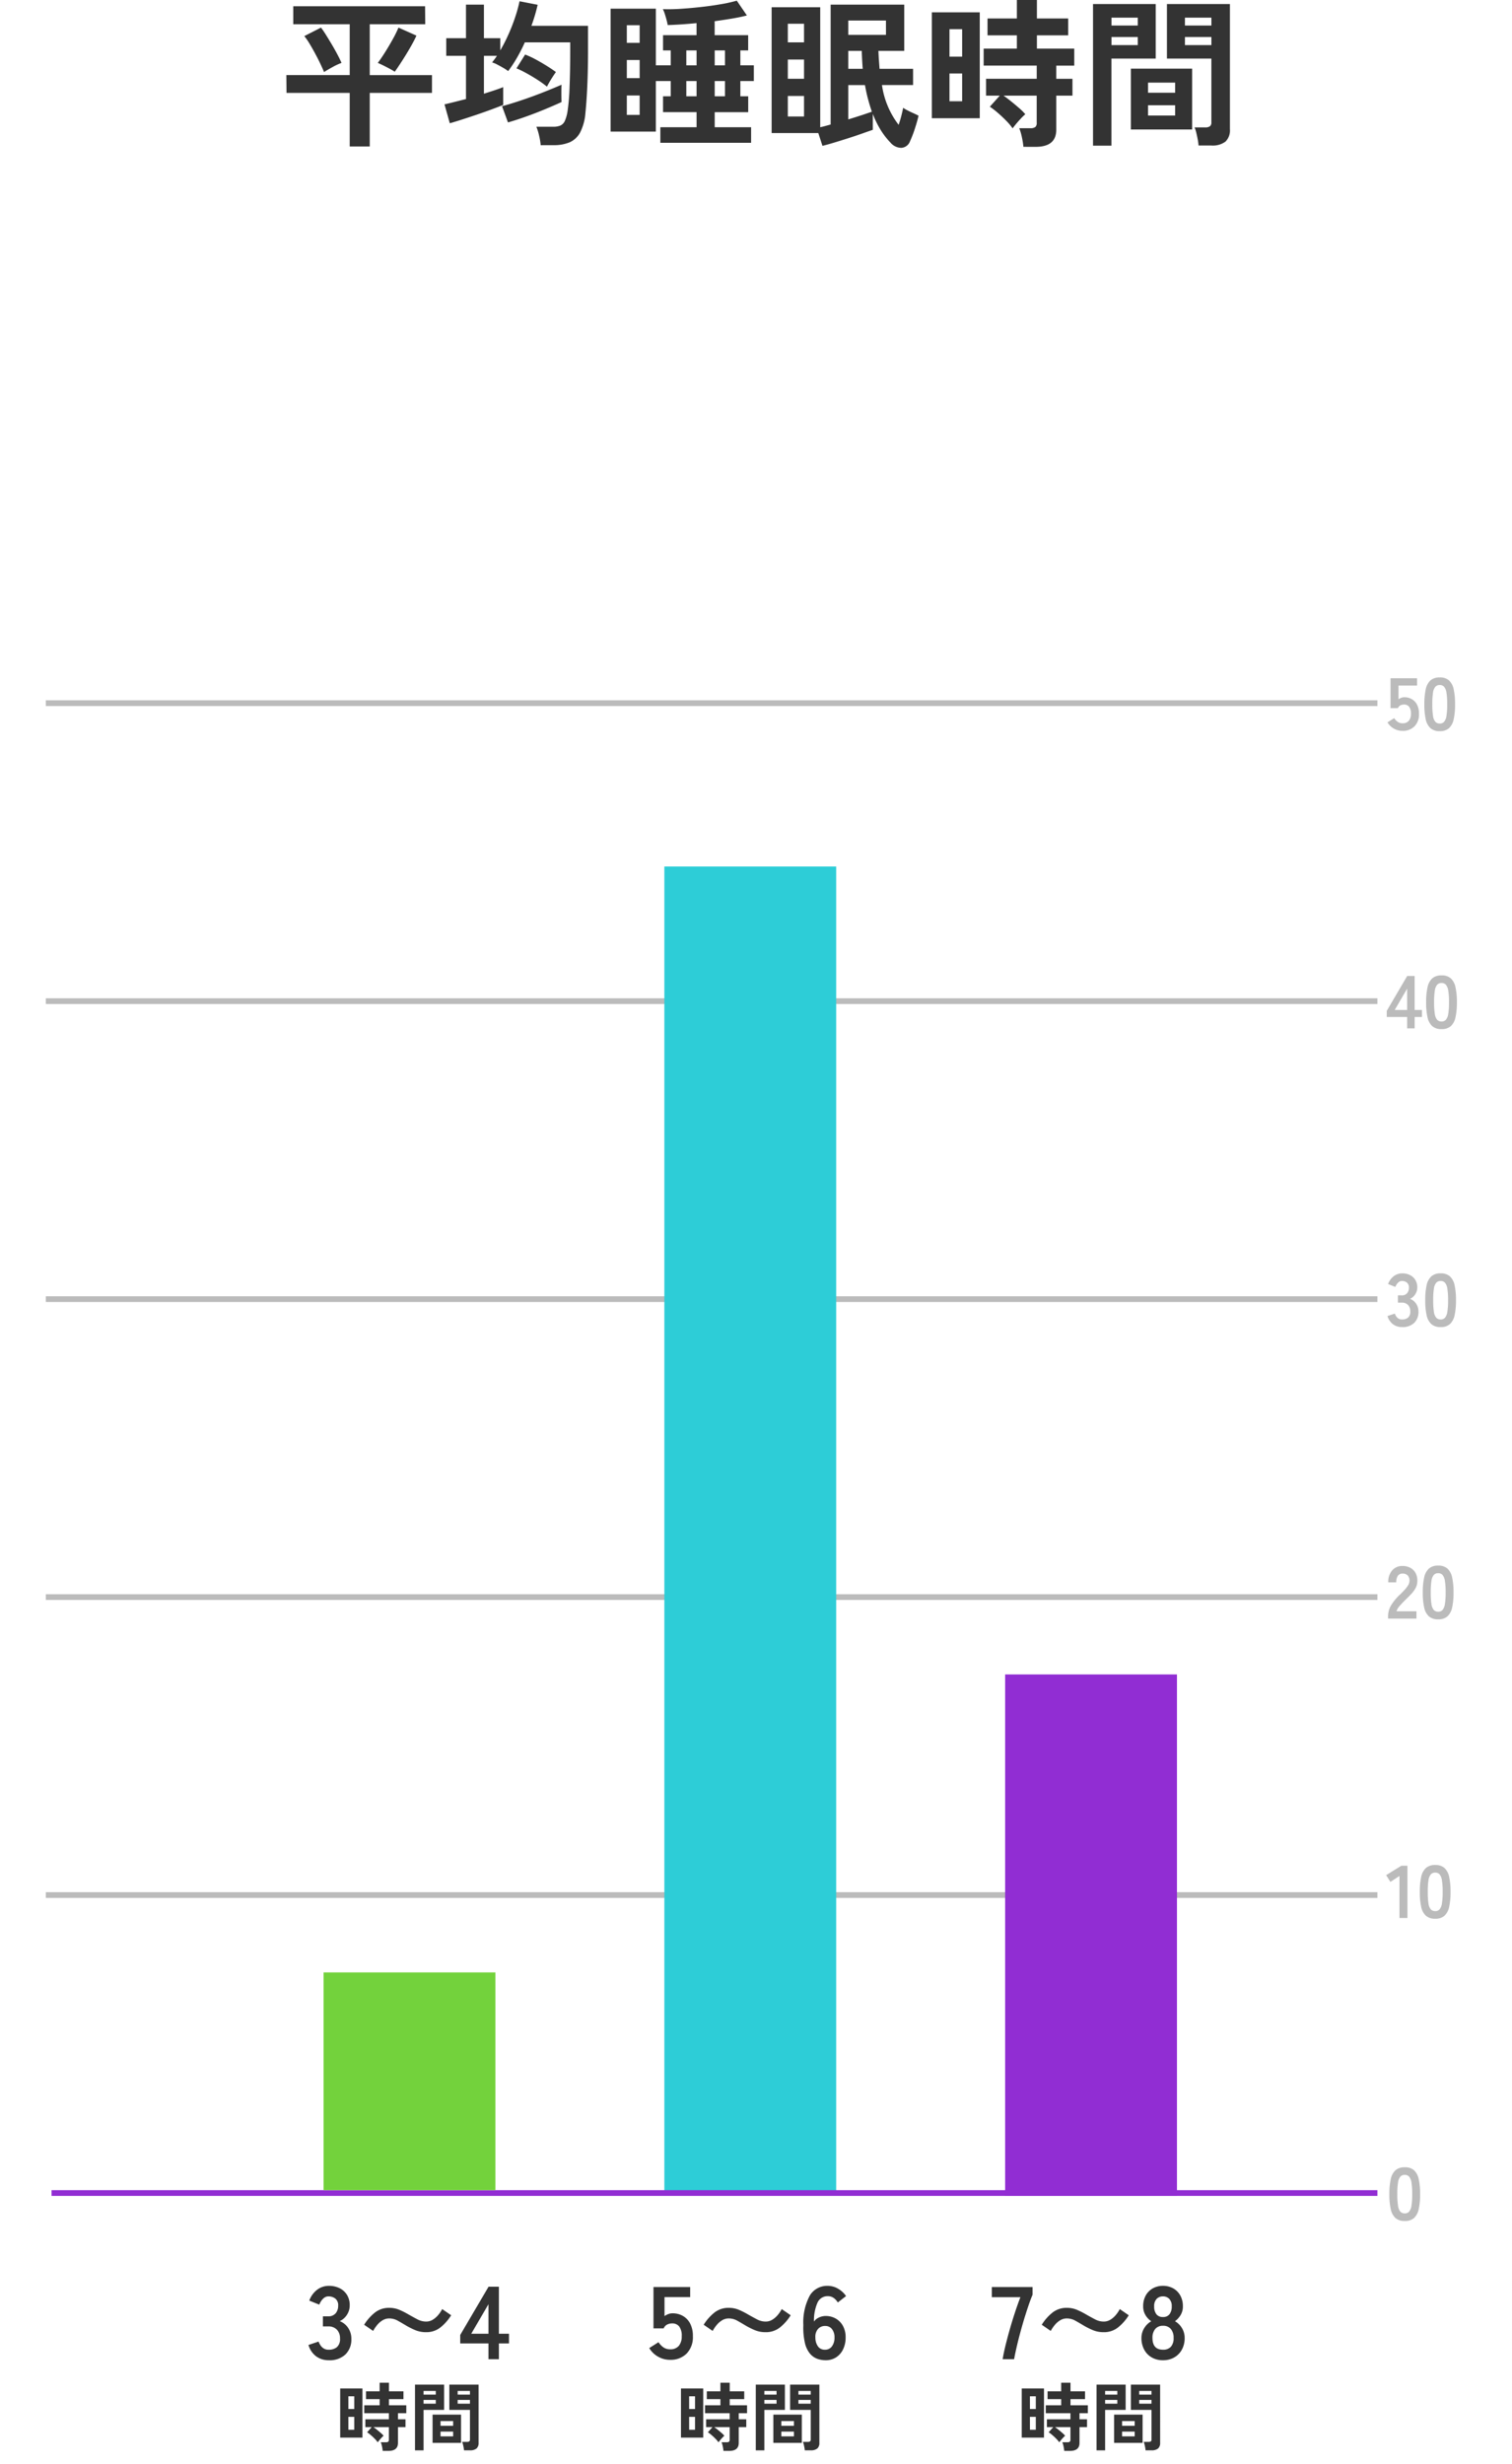
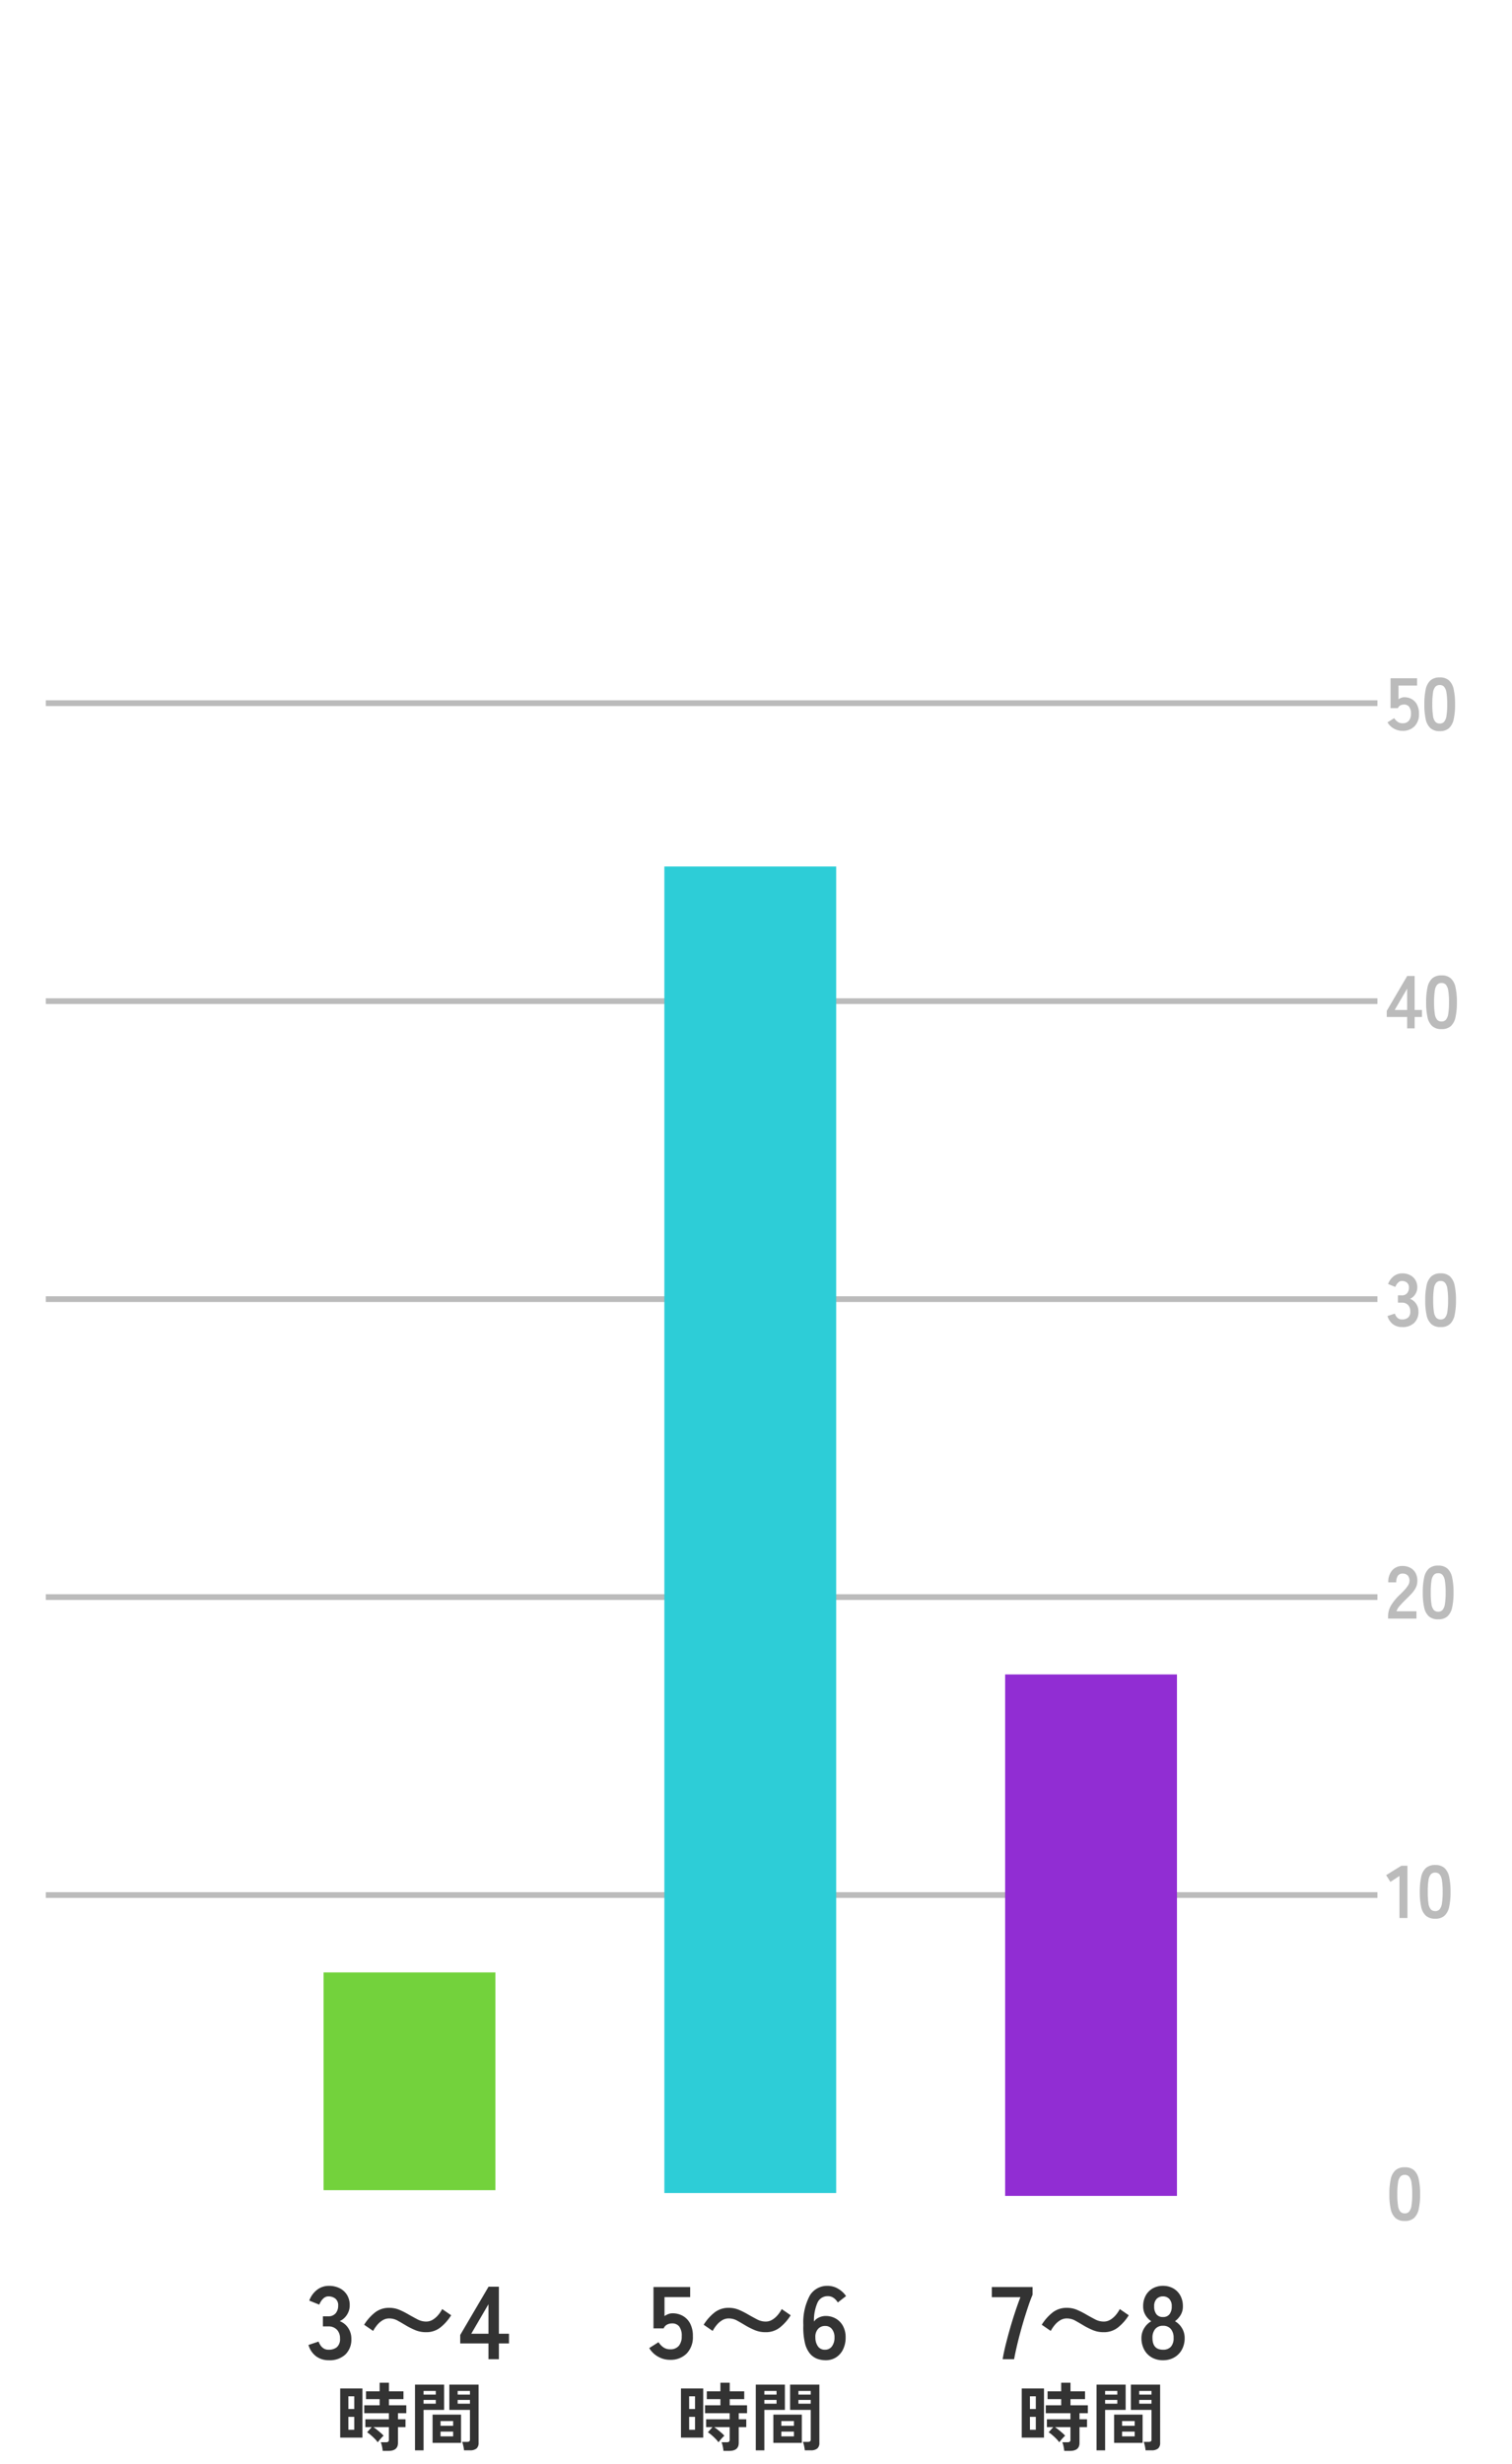
<svg xmlns="http://www.w3.org/2000/svg" width="264" height="430" viewBox="0 0 264 430">
  <rect x="0" y="0" width="264" height="430" fill="#808080" stroke="none" />
  <defs>
    <clipPath id="b">
      <rect width="264" height="430" />
    </clipPath>
  </defs>
  <g id="a" clip-path="url(#b)">
    <rect width="264" height="430" fill="#fff" />
    <path d="M3.906.18A3.644,3.644,0,0,1,1.7-.5,3.765,3.765,0,0,1,.36-2.484l1.764-.594a3.456,3.456,0,0,0,.288.585,1.907,1.907,0,0,0,.558.585,1.532,1.532,0,0,0,.9.252,2.206,2.206,0,0,0,1.458-.45,1.869,1.869,0,0,0,.54-1.512,2.146,2.146,0,0,0-.54-1.53A2.019,2.019,0,0,0,3.78-5.724h-.9V-7.488h.9a1.616,1.616,0,0,0,1.332-.531,2,2,0,0,0,.432-1.305,1.458,1.458,0,0,0-.513-1.269,1.939,1.939,0,0,0-1.161-.369,1.222,1.222,0,0,0-.792.261,2.364,2.364,0,0,0-.531.594,3.161,3.161,0,0,0-.3.585L.5-10.224a4.129,4.129,0,0,1,1.377-1.9A3.316,3.316,0,0,1,3.906-12.8a4.123,4.123,0,0,1,1.917.423A3.153,3.153,0,0,1,7.1-11.2,3.367,3.367,0,0,1,7.56-9.414a2.979,2.979,0,0,1-.495,1.683A2.943,2.943,0,0,1,5.814-6.642a3.069,3.069,0,0,1,1.467,1.17,3.326,3.326,0,0,1,.567,1.926A3.619,3.619,0,0,1,6.813-.828,3.992,3.992,0,0,1,3.906.18ZM20.9-4.716a4.821,4.821,0,0,1-1.881-.351,13.278,13.278,0,0,1-1.575-.783q-.774-.468-1.485-.864a3.043,3.043,0,0,0-1.5-.4,2.2,2.2,0,0,0-1.143.315,3.666,3.666,0,0,0-.945.81,6.539,6.539,0,0,0-.72,1.053L10.08-6.012a8.326,8.326,0,0,1,1.908-2.151,3.934,3.934,0,0,1,2.466-.8,4.529,4.529,0,0,1,1.809.36,13.669,13.669,0,0,1,1.593.81q.792.45,1.53.837A3.22,3.22,0,0,0,20.9-6.57a2.187,2.187,0,0,0,1.152-.315,3.876,3.876,0,0,0,.945-.81,5.5,5.5,0,0,0,.711-1.053l1.566,1.08a8.326,8.326,0,0,1-1.908,2.151A3.934,3.934,0,0,1,20.9-4.716ZM31.788,0V-2.754H26.856V-4.23l4.95-8.424h1.8v8.208H35.37v1.692H33.606V0ZM28.782-4.446h3.006V-9.594Z" transform="translate(53.5 411.715)" fill="#333" />
    <path d="M8.32,1A6.158,6.158,0,0,0,8.2.221a4.064,4.064,0,0,0-.214-.728h.91A.645.645,0,0,0,9.282-.6.426.426,0,0,0,9.4-.949v-2.2H6.708q.3.208.637.481t.643.539a4.283,4.283,0,0,1,.488.487,4.049,4.049,0,0,0-.358.345q-.215.227-.4.455t-.266.344a4.747,4.747,0,0,0-.533-.63q-.338-.345-.7-.65A6.15,6.15,0,0,0,5.6-2.249l.806-.9H5.291V-4.511H9.4V-5.577H5.1V-6.955H7.787V-8.034H5.408V-9.4H7.787v-1.495H9.412V-9.4h2.535v1.365H9.412v1.079h3.029v1.378H10.985v1.066H12.3v1.365H10.985V-.39Q10.985,1,9.321,1ZM.9-1.313v-8.58H4.784v8.58Zm1.43-1.378H3.354V-4.94H2.327Zm0-3.614H3.354V-8.528H2.327ZM22.516.9A4.119,4.119,0,0,0,22.451.41Q22.4.13,22.334-.137a2.439,2.439,0,0,0-.143-.436h.871a.618.618,0,0,0,.377-.091.372.372,0,0,0,.117-.312V-6.149h-3.6v-4.42h5.109V-.416a1.267,1.267,0,0,1-.357.995A1.729,1.729,0,0,1,23.543.9ZM13.962.91V-10.569h5.083v4.42H15.457V.91ZM17.03-.4V-5.33H22V-.4Zm1.391-1.131h2.2v-.832h-2.2Zm0-1.846h2.2V-4.2h-2.2Zm2.99-3.861h2.145v-.65H21.411Zm-5.954,0h2.132v-.65H15.457Zm5.954-1.586h2.145v-.637H21.411Zm-5.954,0h2.132v-.637H15.457Z" transform="translate(58.5 426.715)" fill="#333" />
    <path d="M8.32,1A6.158,6.158,0,0,0,8.2.221a4.064,4.064,0,0,0-.214-.728h.91A.645.645,0,0,0,9.282-.6.426.426,0,0,0,9.4-.949v-2.2H6.708q.3.208.637.481t.643.539a4.283,4.283,0,0,1,.488.487,4.049,4.049,0,0,0-.358.345q-.215.227-.4.455t-.266.344a4.747,4.747,0,0,0-.533-.63q-.338-.345-.7-.65A6.15,6.15,0,0,0,5.6-2.249l.806-.9H5.291V-4.511H9.4V-5.577H5.1V-6.955H7.787V-8.034H5.408V-9.4H7.787v-1.495H9.412V-9.4h2.535v1.365H9.412v1.079h3.029v1.378H10.985v1.066H12.3v1.365H10.985V-.39Q10.985,1,9.321,1ZM.9-1.313v-8.58H4.784v8.58Zm1.43-1.378H3.354V-4.94H2.327Zm0-3.614H3.354V-8.528H2.327ZM22.516.9A4.119,4.119,0,0,0,22.451.41Q22.4.13,22.334-.137a2.439,2.439,0,0,0-.143-.436h.871a.618.618,0,0,0,.377-.091.372.372,0,0,0,.117-.312V-6.149h-3.6v-4.42h5.109V-.416a1.267,1.267,0,0,1-.357.995A1.729,1.729,0,0,1,23.543.9ZM13.962.91V-10.569h5.083v4.42H15.457V.91ZM17.03-.4V-5.33H22V-.4Zm1.391-1.131h2.2v-.832h-2.2Zm0-1.846h2.2V-4.2h-2.2Zm2.99-3.861h2.145v-.65H21.411Zm-5.954,0h2.132v-.65H15.457Zm5.954-1.586h2.145v-.637H21.411Zm-5.954,0h2.132v-.637H15.457Z" transform="translate(118 426.715)" fill="#333" />
    <path d="M8.32,1A6.158,6.158,0,0,0,8.2.221a4.064,4.064,0,0,0-.214-.728h.91A.645.645,0,0,0,9.282-.6.426.426,0,0,0,9.4-.949v-2.2H6.708q.3.208.637.481t.643.539a4.283,4.283,0,0,1,.488.487,4.049,4.049,0,0,0-.358.345q-.215.227-.4.455t-.266.344a4.747,4.747,0,0,0-.533-.63q-.338-.345-.7-.65A6.15,6.15,0,0,0,5.6-2.249l.806-.9H5.291V-4.511H9.4V-5.577H5.1V-6.955H7.787V-8.034H5.408V-9.4H7.787v-1.495H9.412V-9.4h2.535v1.365H9.412v1.079h3.029v1.378H10.985v1.066H12.3v1.365H10.985V-.39Q10.985,1,9.321,1ZM.9-1.313v-8.58H4.784v8.58Zm1.43-1.378H3.354V-4.94H2.327Zm0-3.614H3.354V-8.528H2.327ZM22.516.9A4.119,4.119,0,0,0,22.451.41Q22.4.13,22.334-.137a2.439,2.439,0,0,0-.143-.436h.871a.618.618,0,0,0,.377-.091.372.372,0,0,0,.117-.312V-6.149h-3.6v-4.42h5.109V-.416a1.267,1.267,0,0,1-.357.995A1.729,1.729,0,0,1,23.543.9ZM13.962.91V-10.569h5.083v4.42H15.457V.91ZM17.03-.4V-5.33H22V-.4Zm1.391-1.131h2.2v-.832h-2.2Zm0-1.846h2.2V-4.2h-2.2Zm2.99-3.861h2.145v-.65H21.411Zm-5.954,0h2.132v-.65H15.457Zm5.954-1.586h2.145v-.637H21.411Zm-5.954,0h2.132v-.637H15.457Z" transform="translate(177.5 426.715)" fill="#333" />
    <path d="M2.07,0q.144-.954.477-2.322t.765-2.889Q3.744-6.732,4.23-8.2t.936-2.619H.18V-12.6H7.29v1.35q-.342.792-.72,1.908T5.8-6.948Q5.418-5.67,5.076-4.392t-.6,2.421Q4.212-.828,4.068,0ZM19.71-4.716a4.821,4.821,0,0,1-1.881-.351,13.278,13.278,0,0,1-1.575-.783q-.774-.468-1.485-.864a3.043,3.043,0,0,0-1.5-.4,2.2,2.2,0,0,0-1.143.315,3.666,3.666,0,0,0-.945.81,6.539,6.539,0,0,0-.72,1.053L8.892-6.012A8.326,8.326,0,0,1,10.8-8.163a3.934,3.934,0,0,1,2.466-.8,4.529,4.529,0,0,1,1.809.36,13.669,13.669,0,0,1,1.593.81q.792.45,1.53.837a3.22,3.22,0,0,0,1.512.387,2.187,2.187,0,0,0,1.152-.315,3.876,3.876,0,0,0,.945-.81,5.5,5.5,0,0,0,.711-1.053l1.566,1.08a8.326,8.326,0,0,1-1.908,2.151A3.934,3.934,0,0,1,19.71-4.716ZM30.06.18A3.869,3.869,0,0,1,28.1-.306a3.417,3.417,0,0,1-1.323-1.368A4.209,4.209,0,0,1,26.3-3.708a3.184,3.184,0,0,1,.5-1.737,3.35,3.35,0,0,1,1.215-1.179A3.38,3.38,0,0,1,27-7.7a2.924,2.924,0,0,1-.4-1.539,3.8,3.8,0,0,1,.441-1.863,3.187,3.187,0,0,1,1.224-1.251,3.529,3.529,0,0,1,1.791-.45,3.566,3.566,0,0,1,1.809.45A3.187,3.187,0,0,1,33.093-11.1a3.8,3.8,0,0,1,.441,1.863,2.873,2.873,0,0,1-.4,1.539,3.669,3.669,0,0,1-.981,1.071,3.282,3.282,0,0,1,1.206,1.179,3.228,3.228,0,0,1,.486,1.737,4.132,4.132,0,0,1-.486,2.043A3.5,3.5,0,0,1,32.022-.306,3.869,3.869,0,0,1,30.06.18Zm0-1.836a1.788,1.788,0,0,0,1.377-.513,2.219,2.219,0,0,0,.477-1.557,2.315,2.315,0,0,0-.477-1.539,1.7,1.7,0,0,0-1.377-.567,1.677,1.677,0,0,0-1.359.567,2.315,2.315,0,0,0-.477,1.539Q28.224-1.656,30.06-1.656Zm0-5.706A1.373,1.373,0,0,0,31.2-7.848a2.146,2.146,0,0,0,.387-1.368,1.787,1.787,0,0,0-.432-1.314,1.488,1.488,0,0,0-1.1-.432,1.488,1.488,0,0,0-1.1.432,1.787,1.787,0,0,0-.432,1.314,2.146,2.146,0,0,0,.387,1.368A1.373,1.373,0,0,0,30.06-7.362Z" transform="translate(173 411.715)" fill="#333" />
    <path d="M4,.108A4.158,4.158,0,0,1,1.89-.45,4.155,4.155,0,0,1,.36-1.944L1.98-2.97a3.153,3.153,0,0,0,.855.9A1.992,1.992,0,0,0,4-1.728a1.886,1.886,0,0,0,1.521-.6A2.519,2.519,0,0,0,6.03-4.014a2.651,2.651,0,0,0-.441-1.7,1.514,1.514,0,0,0-1.233-.531,1.849,1.849,0,0,0-.9.216,1.27,1.27,0,0,0-.576.648H1.1V-12.6H7.506v1.764H3.024v3.312a2.938,2.938,0,0,1,.666-.351,2.038,2.038,0,0,1,.72-.135,3.629,3.629,0,0,1,1.809.45A3.262,3.262,0,0,1,7.5-6.228a4.616,4.616,0,0,1,.477,2.214,4.074,4.074,0,0,1-1.1,3.042A3.93,3.93,0,0,1,4,.108ZM20.682-4.716A4.821,4.821,0,0,1,18.8-5.067a13.278,13.278,0,0,1-1.575-.783q-.774-.468-1.485-.864a3.043,3.043,0,0,0-1.5-.4,2.2,2.2,0,0,0-1.143.315,3.666,3.666,0,0,0-.945.81,6.539,6.539,0,0,0-.72,1.053L9.864-6.012a8.326,8.326,0,0,1,1.908-2.151,3.934,3.934,0,0,1,2.466-.8,4.529,4.529,0,0,1,1.809.36,13.669,13.669,0,0,1,1.593.81q.792.45,1.53.837a3.22,3.22,0,0,0,1.512.387,2.187,2.187,0,0,0,1.152-.315,3.876,3.876,0,0,0,.945-.81,5.5,5.5,0,0,0,.711-1.053l1.566,1.08a8.326,8.326,0,0,1-1.908,2.151A3.934,3.934,0,0,1,20.682-4.716ZM31.158.18a4.275,4.275,0,0,1-1.485-.261A3.036,3.036,0,0,1,28.4-1a4.6,4.6,0,0,1-.864-1.854,11.886,11.886,0,0,1-.27-3.087,9.888,9.888,0,0,1,1.152-5.211A3.527,3.527,0,0,1,31.536-12.8a3.507,3.507,0,0,1,1.818.513,4.166,4.166,0,0,1,1.368,1.269L33.282-9.9a2.646,2.646,0,0,0-.747-.81,1.732,1.732,0,0,0-1-.288,1.9,1.9,0,0,0-1.791,1.116,7.627,7.627,0,0,0-.621,3.312A2.072,2.072,0,0,1,30-7.281a2.711,2.711,0,0,1,1.143-.261,3.524,3.524,0,0,1,1.8.459,3.293,3.293,0,0,1,1.251,1.3A4.076,4.076,0,0,1,34.65-3.8a4.685,4.685,0,0,1-.432,2.052A3.413,3.413,0,0,1,33-.333,3.29,3.29,0,0,1,31.158.18Zm-.126-1.836a1.448,1.448,0,0,0,1.233-.594A2.532,2.532,0,0,0,32.706-3.8a2.244,2.244,0,0,0-.441-1.449A1.417,1.417,0,0,0,31.1-5.8a1.6,1.6,0,0,0-1.3.558,2.058,2.058,0,0,0-.432,1.458A2.656,2.656,0,0,0,29.844-2.2,1.429,1.429,0,0,0,31.032-1.656Z" transform="translate(113 411.715)" fill="#333" />
    <path d="M0,0H246" transform="translate(8 122.715)" fill="none" stroke="#bbb" stroke-width="1" />
    <path d="M0,0H246" transform="translate(8 174.715)" fill="none" stroke="#bbb" stroke-width="1" />
    <path d="M0,0H246" transform="translate(8 226.715)" fill="none" stroke="#bbb" stroke-width="1" />
    <path d="M0,0H246" transform="translate(8 278.715)" fill="none" stroke="#bbb" stroke-width="1" />
    <path d="M0,0H246" transform="translate(8 330.715)" fill="none" stroke="#bbb" stroke-width="1" />
    <path d="M0,0H30V231.5H0Z" transform="translate(116 151.215)" fill="#2dcdd7" />
    <path d="M0,0H30V91H0Z" transform="translate(175.5 292.215)" fill="#912dd3" />
-     <path d="M0,0H246" transform="translate(9 382.715)" fill="none" stroke="#912dd3" stroke-width="1" />
    <path d="M0,0H30V38H0Z" transform="translate(56.5 344.215)" fill="#73d23c" />
-     <path d="M60.292,34.1V24.748H49.26l-.028-3.108h11.06V12.764H50.436V9.628H73.452l.028,3.136H63.792V21.64H74.656v3.108H63.792V34.1ZM68.16,21.052q-.392-.252-.966-.56t-1.12-.574q-.546-.266-.882-.406.56-.728,1.274-1.862t1.358-2.3a18.242,18.242,0,0,0,.98-2l3.136,1.4q-.28.644-.77,1.526T70.12,18.07q-.56.91-1.078,1.694T68.16,21.052Zm-12.348.056q-.252-.616-.658-1.47t-.9-1.764q-.49-.91-.98-1.722a10.807,10.807,0,0,0-.91-1.316l2.912-1.484q.392.5.882,1.288t1.022,1.68q.532.9.98,1.75t.7,1.442a10.556,10.556,0,0,0-1.54.714Q56.428,20.716,55.812,21.108ZM93.64,33.876a11.665,11.665,0,0,0-.28-1.666,9.511,9.511,0,0,0-.476-1.554h2.94a3.183,3.183,0,0,0,1.246-.21,1.587,1.587,0,0,0,.784-.812,6.822,6.822,0,0,0,.49-1.806,37.3,37.3,0,0,0,.336-4.13q.112-2.758.112-6.37v-1.4H90.868a29.669,29.669,0,0,1-1.358,2.66,21.854,21.854,0,0,1-1.554,2.352,8.316,8.316,0,0,0-.9-.588q-.532-.308-1.05-.574a4.228,4.228,0,0,0-.854-.35q.224-.28.434-.56T86,18.28H83.728v6.608q.98-.308,1.862-.6t1.5-.546v3.108q-.9.364-2.114.812t-2.548.9q-1.33.448-2.548.84t-2.114.644l-.924-3.3q.644-.14,1.638-.392t2.114-.532V18.28H77.148V15.2h3.444V9.348h3.136V15.2h2.856v2.128a29.2,29.2,0,0,0,1.456-2.856q.672-1.512,1.162-3a24.239,24.239,0,0,0,.742-2.716l3.164.616a29.379,29.379,0,0,1-1.092,3.668H101.9v4.284q0,3.444-.126,6.2t-.322,4.662a9.007,9.007,0,0,1-.924,3.458,3.837,3.837,0,0,1-1.862,1.736,7.152,7.152,0,0,1-2.786.49ZM87.928,29.9l-1.036-2.828q1.54-.42,3.416-1.05t3.724-1.358q1.848-.728,3.248-1.344-.028.5-.028,1.442t.028,1.582q-1.344.616-2.968,1.288t-3.276,1.26Q89.384,29.48,87.928,29.9Zm6.8-6.244a16.856,16.856,0,0,0-1.624-1.176q-.952-.616-1.918-1.148a17.985,17.985,0,0,0-1.778-.868l1.512-2.408a14.977,14.977,0,0,1,1.876.868q.98.532,1.9,1.106t1.6,1.078q-.364.5-.826,1.246T94.732,23.656Zm19.8,9.8V30.74h6.328V28.108H115V25.336h1.344v-2.66h-2.6V31.5h-7.9V10.048h7.9v9.884h2.6v-2.6H115v-2.66h5.852v-2.1q-1.428.14-2.73.224t-2.31.112a9.029,9.029,0,0,0-.2-.9q-.14-.532-.308-1.05a4.975,4.975,0,0,0-.336-.826,28.945,28.945,0,0,0,3.038-.056q1.778-.112,3.654-.322t3.528-.5a25.3,25.3,0,0,0,2.688-.6l1.764,2.576q-1.036.28-2.52.532t-3.108.476v2.436h5.852v2.66H128.5v2.6h2.352v2.744H128.5v2.66h1.372v2.772H124.02V30.74h6.356v2.716Zm-5.852-4.872h2.24V25.2h-2.24Zm0-6.412h2.24V19.008h-2.24Zm0-6.16h2.24v-3.08h-2.24Zm10.388,9.324h1.792v-2.66h-1.792Zm4.956,0h1.792v-2.66H124.02Zm-4.956-5.4h1.792v-2.6h-1.792Zm4.956,0h1.792v-2.6H124.02Zm18.816,14.056-.728-2.24H133.96V9.8h8.484V30.74q.392-.084.854-.21l.966-.266V9.348h12.852v8.064h-4.508q.028.84.084,1.624t.112,1.512h5.852v2.828h-5.432a14.784,14.784,0,0,0,2.912,6.944q.252-.728.462-1.54t.322-1.428a6.847,6.847,0,0,0,.77.448q.49.252,1.022.49t.9.434q-.224.98-.644,2.268a19.351,19.351,0,0,1-.84,2.184,1.745,1.745,0,0,1-1.512,1.162,2.515,2.515,0,0,1-1.9-.91A13.084,13.084,0,0,1,153,31.216a16.274,16.274,0,0,1-1.372-2.8v2.772q-.812.28-1.96.686t-2.422.812q-1.274.406-2.436.756T142.836,33.988Zm4.508-4.62q2.464-.756,4.116-1.344-.364-1.064-.672-2.212t-.532-2.436h-2.912Zm0-14.756h6.58V12.12h-6.58ZM136.788,28.864h2.828V25.28h-2.828Zm0-6.58h2.828v-3.36h-2.828Zm0-6.356h2.828V12.68h-2.828Zm10.556,4.62h2.52q-.112-1.456-.168-3.136h-2.352ZM177.92,34.156a13.265,13.265,0,0,0-.266-1.68,8.753,8.753,0,0,0-.462-1.568h1.96a1.39,1.39,0,0,0,.84-.2.918.918,0,0,0,.252-.756V25.224h-5.8q.644.448,1.372,1.036t1.386,1.162a9.226,9.226,0,0,1,1.05,1.05,8.721,8.721,0,0,0-.77.742q-.462.49-.868.98t-.574.742a10.225,10.225,0,0,0-1.148-1.358q-.728-.742-1.5-1.4a13.245,13.245,0,0,0-1.33-1.022l1.736-1.932H171.4v-2.94h8.848v-2.3h-9.268V17.02h5.8V14.7h-5.124v-2.94h5.124V8.536h3.5v3.22h5.46V14.7h-5.46V17.02H186.8v2.968H183.66v2.3h2.828v2.94H183.66V31.16q0,3-3.584,3Zm-15.988-4.984V10.692H170.3v18.48Zm3.08-2.968h2.212V21.36h-2.212Zm0-7.784h2.212V13.632h-2.212ZM208.5,33.932a8.873,8.873,0,0,0-.14-1.05q-.112-.6-.252-1.176a5.253,5.253,0,0,0-.308-.938h1.876a1.331,1.331,0,0,0,.812-.2.8.8,0,0,0,.252-.672V18.756H202.98V9.236h11V31.1a2.728,2.728,0,0,1-.77,2.142,3.724,3.724,0,0,1-2.506.686Zm-18.424.028V9.236H201.02v9.52h-7.728v15.2Zm6.608-2.828V20.52h10.7V31.132Zm3-2.436h4.732V26.9h-4.732Zm0-3.976h4.732V22.956h-4.732Zm6.44-8.316h4.62V15h-4.62Zm-12.824,0h4.592V15h-4.592Zm12.824-3.416h4.62V11.616h-4.62Zm-12.824,0h4.592V11.616h-4.592Z" transform="translate(0.769 -8.535)" fill="#333" />
    <g transform="translate(-894.5 -2747.785)">
      <path d="M0,0H15V18H0Z" transform="translate(1135 3070)" fill="#fff" />
      <path d="M2.353,0V-7.332L.767-6.292.026-7.475,2.678-9.113H3.744V0Zm6.24.13A2.361,2.361,0,0,1,6.968-.39a2.893,2.893,0,0,1-.826-1.56,11.792,11.792,0,0,1-.24-2.6,11.883,11.883,0,0,1,.24-2.607,2.9,2.9,0,0,1,.826-1.566,2.361,2.361,0,0,1,1.625-.52,2.336,2.336,0,0,1,1.618.52,2.922,2.922,0,0,1,.819,1.566,11.883,11.883,0,0,1,.24,2.607,11.792,11.792,0,0,1-.24,2.6,2.917,2.917,0,0,1-.819,1.56A2.336,2.336,0,0,1,8.593.13Zm0-1.326a.98.98,0,0,0,.76-.306,2.087,2.087,0,0,0,.41-1.033,12.1,12.1,0,0,0,.13-2.015,12.2,12.2,0,0,0-.13-2.028,2.087,2.087,0,0,0-.41-1.034.98.98,0,0,0-.76-.306,1,1,0,0,0-.767.306,2.01,2.01,0,0,0-.41,1.034A12.829,12.829,0,0,0,7.293-4.55a12.721,12.721,0,0,0,.124,2.015A2.01,2.01,0,0,0,7.826-1.5,1,1,0,0,0,8.593-1.2Z" transform="translate(1136.5 3082.5)" fill="#bbb" />
    </g>
    <g transform="translate(-894.5 -2695.035)">
      <path d="M0,0H15V18H0Z" transform="translate(1135 3070)" fill="#fff" />
      <path d="M3.276.13A2.361,2.361,0,0,1,1.651-.39,2.893,2.893,0,0,1,.826-1.95a11.792,11.792,0,0,1-.24-2.6,11.883,11.883,0,0,1,.24-2.607,2.9,2.9,0,0,1,.826-1.566,2.361,2.361,0,0,1,1.625-.52,2.336,2.336,0,0,1,1.619.52,2.922,2.922,0,0,1,.819,1.566,11.883,11.883,0,0,1,.24,2.607,11.792,11.792,0,0,1-.24,2.6A2.917,2.917,0,0,1,4.895-.39,2.336,2.336,0,0,1,3.276.13Zm0-1.326a.98.98,0,0,0,.76-.306,2.087,2.087,0,0,0,.41-1.033,12.1,12.1,0,0,0,.13-2.015,12.2,12.2,0,0,0-.13-2.028,2.087,2.087,0,0,0-.41-1.034.98.98,0,0,0-.76-.306,1,1,0,0,0-.767.306A2.01,2.01,0,0,0,2.1-6.578,12.829,12.829,0,0,0,1.976-4.55,12.721,12.721,0,0,0,2.1-2.535,2.01,2.01,0,0,0,2.509-1.5,1,1,0,0,0,3.276-1.2Z" transform="translate(1136.5 3082.5)" fill="#bbb" />
    </g>
    <g transform="translate(-894.5 -2800.035)">
      <path d="M0,0H15V18H0Z" transform="translate(1135 3070)" fill="#fff" />
      <path d="M.364,0V-.429a3.724,3.724,0,0,1,.487-1.82A8.719,8.719,0,0,1,2.483-4.225q.4-.39.767-.787a5.072,5.072,0,0,0,.6-.78,1.527,1.527,0,0,0,.247-.734,1.342,1.342,0,0,0-.305-1,1.208,1.208,0,0,0-.9-.325.936.936,0,0,0-.832.4,2,2,0,0,0-.273,1.131H.4a3.008,3.008,0,0,1,.689-2.106,2.317,2.317,0,0,1,1.794-.754,2.84,2.84,0,0,1,1.345.312,2.264,2.264,0,0,1,.93.91,2.773,2.773,0,0,1,.312,1.469,2.514,2.514,0,0,1-.286,1.131,4.767,4.767,0,0,1-.721,1.007q-.449.488-1.021,1.034-.6.585-1.059,1.118a2.192,2.192,0,0,0-.54.923H5.317V0ZM9.113.13A2.361,2.361,0,0,1,7.488-.39a2.893,2.893,0,0,1-.826-1.56,11.792,11.792,0,0,1-.24-2.6,11.883,11.883,0,0,1,.24-2.607,2.9,2.9,0,0,1,.826-1.566,2.361,2.361,0,0,1,1.625-.52,2.336,2.336,0,0,1,1.619.52,2.922,2.922,0,0,1,.819,1.566,11.883,11.883,0,0,1,.241,2.607,11.792,11.792,0,0,1-.241,2.6,2.917,2.917,0,0,1-.819,1.56A2.336,2.336,0,0,1,9.113.13Zm0-1.326a.98.98,0,0,0,.76-.306,2.087,2.087,0,0,0,.41-1.033,12.1,12.1,0,0,0,.13-2.015,12.2,12.2,0,0,0-.13-2.028,2.087,2.087,0,0,0-.41-1.034.98.98,0,0,0-.76-.306,1,1,0,0,0-.767.306,2.01,2.01,0,0,0-.409,1.034A12.829,12.829,0,0,0,7.813-4.55a12.721,12.721,0,0,0,.124,2.015A2.01,2.01,0,0,0,8.346-1.5,1,1,0,0,0,9.113-1.2Z" transform="translate(1136.5 3082.5)" fill="#bbb" />
    </g>
    <g transform="translate(-894.5 -2851.035)">
      <path d="M0,0H15V18H0Z" transform="translate(1135 3070)" fill="#fff" />
      <path d="M2.821.13A2.632,2.632,0,0,1,1.229-.357,2.72,2.72,0,0,1,.26-1.794l1.274-.429a2.5,2.5,0,0,0,.208.423,1.377,1.377,0,0,0,.4.423A1.106,1.106,0,0,0,2.8-1.2a1.593,1.593,0,0,0,1.053-.325,1.35,1.35,0,0,0,.39-1.092,1.55,1.55,0,0,0-.39-1.105A1.458,1.458,0,0,0,2.73-4.134H2.08V-5.408h.65a1.167,1.167,0,0,0,.962-.383A1.445,1.445,0,0,0,4-6.734a1.053,1.053,0,0,0-.371-.917A1.4,1.4,0,0,0,2.8-7.917a.883.883,0,0,0-.572.189,1.707,1.707,0,0,0-.384.429,2.283,2.283,0,0,0-.214.423L.364-7.384a2.982,2.982,0,0,1,.994-1.371,2.4,2.4,0,0,1,1.462-.488,2.978,2.978,0,0,1,1.385.306,2.277,2.277,0,0,1,.923.852A2.432,2.432,0,0,1,5.46-6.8,2.151,2.151,0,0,1,5.1-5.584a2.125,2.125,0,0,1-.9.787,2.217,2.217,0,0,1,1.059.845,2.4,2.4,0,0,1,.409,1.391A2.614,2.614,0,0,1,4.921-.6,2.883,2.883,0,0,1,2.821.13Zm6.721,0A2.361,2.361,0,0,1,7.917-.39a2.893,2.893,0,0,1-.826-1.56,11.792,11.792,0,0,1-.24-2.6,11.883,11.883,0,0,1,.24-2.607,2.9,2.9,0,0,1,.826-1.566,2.361,2.361,0,0,1,1.625-.52,2.336,2.336,0,0,1,1.618.52,2.922,2.922,0,0,1,.819,1.566,11.883,11.883,0,0,1,.24,2.607,11.792,11.792,0,0,1-.24,2.6A2.917,2.917,0,0,1,11.16-.39,2.336,2.336,0,0,1,9.542.13Zm0-1.326A.98.98,0,0,0,10.3-1.5a2.087,2.087,0,0,0,.41-1.033,12.1,12.1,0,0,0,.13-2.015,12.2,12.2,0,0,0-.13-2.028,2.087,2.087,0,0,0-.41-1.034.98.98,0,0,0-.76-.306,1,1,0,0,0-.767.306,2.01,2.01,0,0,0-.41,1.034A12.829,12.829,0,0,0,8.242-4.55a12.721,12.721,0,0,0,.123,2.015A2.01,2.01,0,0,0,8.775-1.5,1,1,0,0,0,9.542-1.2Z" transform="translate(1136.5 3082.5)" fill="#bbb" />
    </g>
    <g transform="translate(-894.5 -2903.035)">
      <path d="M0,0H15V18H0Z" transform="translate(1135 3070)" fill="#fff" />
      <path d="M3.692,0V-1.989H.13V-3.055L3.7-9.139h1.3v5.928H6.279v1.222H5.005V0ZM1.521-3.211H3.692V-6.929ZM9.7.13A2.361,2.361,0,0,1,8.073-.39a2.893,2.893,0,0,1-.826-1.56,11.792,11.792,0,0,1-.24-2.6,11.883,11.883,0,0,1,.24-2.607,2.9,2.9,0,0,1,.826-1.566A2.361,2.361,0,0,1,9.7-9.243a2.336,2.336,0,0,1,1.618.52,2.922,2.922,0,0,1,.819,1.566,11.883,11.883,0,0,1,.24,2.607,11.792,11.792,0,0,1-.24,2.6,2.917,2.917,0,0,1-.819,1.56A2.336,2.336,0,0,1,9.7.13ZM9.7-1.2a.98.98,0,0,0,.76-.306,2.087,2.087,0,0,0,.41-1.033A12.1,12.1,0,0,0,11-4.55a12.2,12.2,0,0,0-.13-2.028,2.087,2.087,0,0,0-.41-1.034.98.98,0,0,0-.76-.306,1,1,0,0,0-.767.306,2.01,2.01,0,0,0-.41,1.034A12.829,12.829,0,0,0,8.4-4.55a12.721,12.721,0,0,0,.123,2.015A2.01,2.01,0,0,0,8.931-1.5,1,1,0,0,0,9.7-1.2Z" transform="translate(1136.5 3082.5)" fill="#bbb" />
    </g>
    <g transform="translate(-894.5 -2955.035)">
      <path d="M0,0H15V18H0Z" transform="translate(1135 3070)" fill="#fff" />
      <path d="M2.886.078a3,3,0,0,1-1.521-.4A3,3,0,0,1,.26-1.4l1.17-.741a2.277,2.277,0,0,0,.617.65,1.438,1.438,0,0,0,.839.247,1.362,1.362,0,0,0,1.1-.436A1.819,1.819,0,0,0,4.355-2.9a1.914,1.914,0,0,0-.319-1.228,1.094,1.094,0,0,0-.891-.384,1.335,1.335,0,0,0-.65.156.918.918,0,0,0-.416.468H.793V-9.1H5.421v1.274H2.184v2.392a2.122,2.122,0,0,1,.481-.253,1.472,1.472,0,0,1,.52-.1,2.621,2.621,0,0,1,1.306.325,2.356,2.356,0,0,1,.923.962,3.334,3.334,0,0,1,.344,1.6A2.942,2.942,0,0,1,4.966-.7,2.838,2.838,0,0,1,2.886.078Zm6.5.052A2.361,2.361,0,0,1,7.761-.39a2.893,2.893,0,0,1-.826-1.56,11.792,11.792,0,0,1-.24-2.6,11.883,11.883,0,0,1,.24-2.607,2.9,2.9,0,0,1,.826-1.566,2.361,2.361,0,0,1,1.625-.52A2.336,2.336,0,0,1,11-8.723a2.922,2.922,0,0,1,.819,1.566,11.883,11.883,0,0,1,.241,2.607,11.792,11.792,0,0,1-.241,2.6A2.917,2.917,0,0,1,11-.39,2.336,2.336,0,0,1,9.386.13Zm0-1.326a.98.98,0,0,0,.76-.306,2.087,2.087,0,0,0,.41-1.033,12.1,12.1,0,0,0,.13-2.015,12.2,12.2,0,0,0-.13-2.028,2.087,2.087,0,0,0-.41-1.034.98.98,0,0,0-.76-.306,1,1,0,0,0-.767.306,2.01,2.01,0,0,0-.41,1.034A12.829,12.829,0,0,0,8.086-4.55,12.721,12.721,0,0,0,8.21-2.535,2.01,2.01,0,0,0,8.619-1.5,1,1,0,0,0,9.386-1.2Z" transform="translate(1136.5 3082.5)" fill="#bbb" />
    </g>
  </g>
</svg>